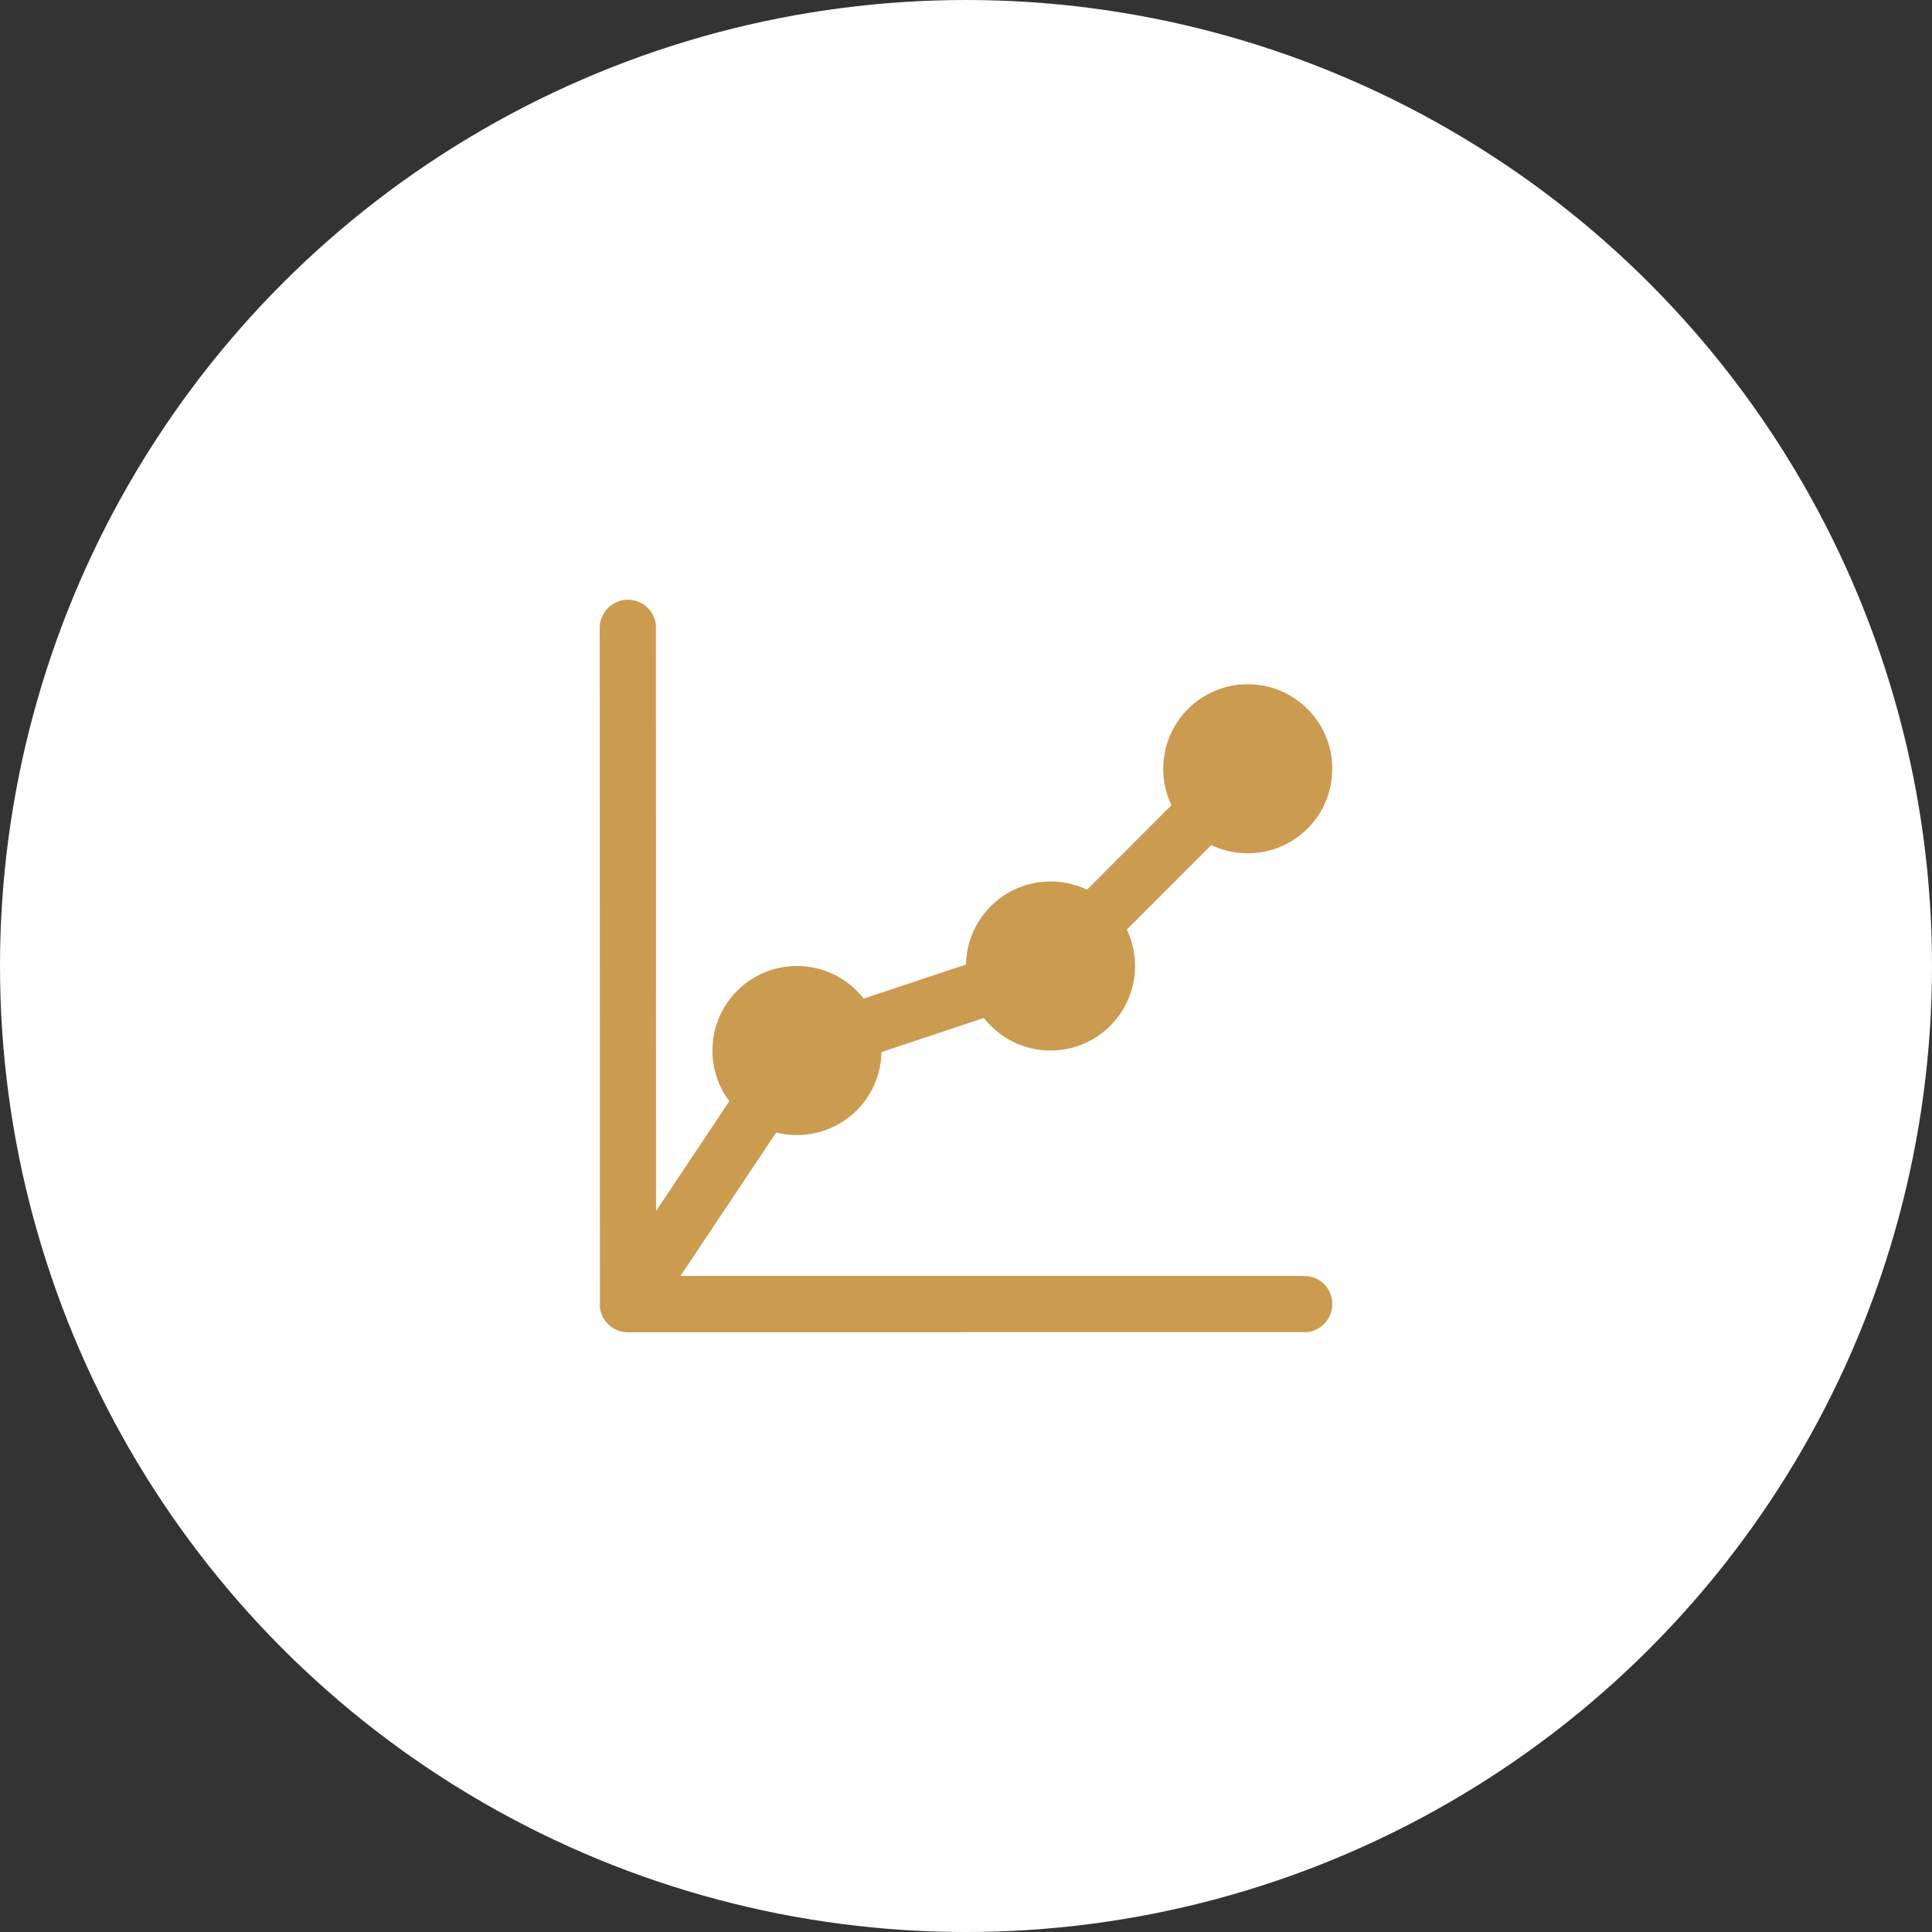
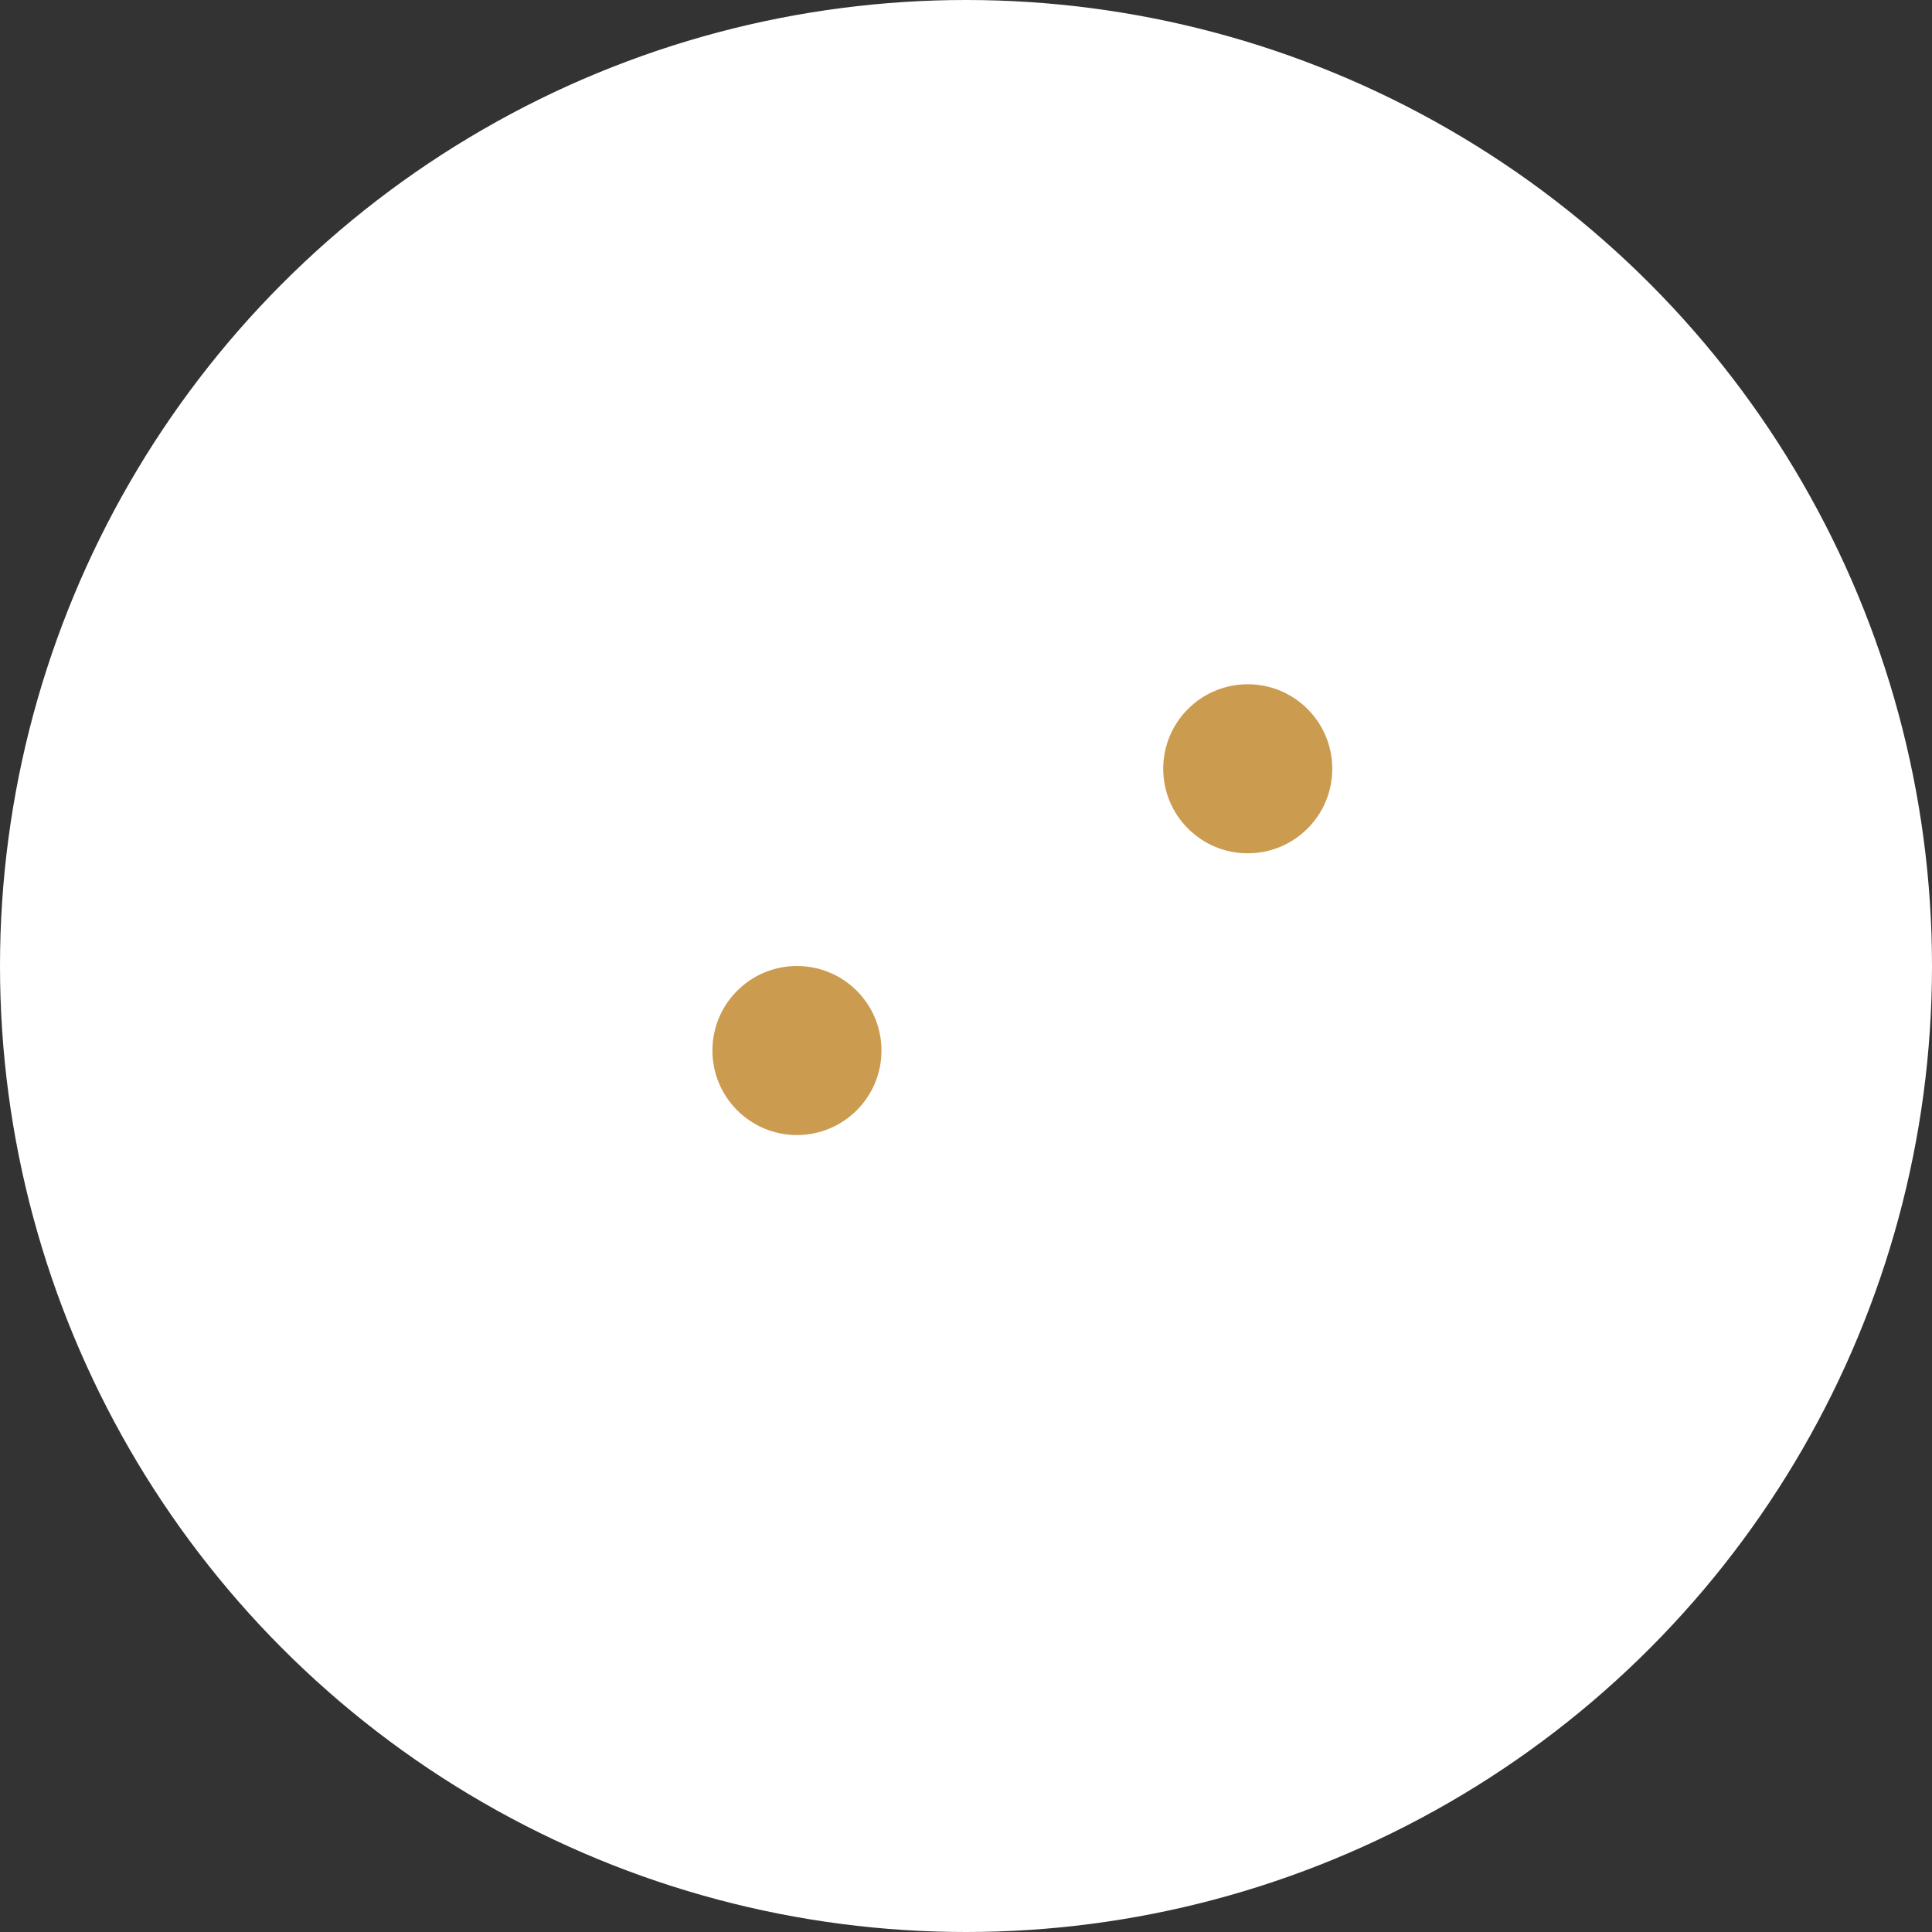
<svg xmlns="http://www.w3.org/2000/svg" width="60" height="60" viewBox="0 0 60 60" fill="none">
  <rect x="0" y="0" width="60" height="60" fill="#333333" stroke="none" />
  <circle cx="30" cy="30" r="30" fill="white" />
-   <path d="M19.5 18.625C19.949 18.625 20.319 18.963 20.369 19.398L20.374 37.61L23.028 33.631L23.792 34.145L24.484 34.602L21.134 39.625H40.5C40.949 39.625 41.369 39.963 41.375 40.5C41.375 40.949 41.037 41.319 40.602 41.369L19.5 41.375C19.051 41.375 18.681 41.037 18.631 40.602L18.625 19.5C18.625 19.017 19.017 18.625 19.5 18.625ZM30.455 29.801C30.693 30.436 30.878 30.99 31.009 31.461L26.866 32.842C26.67 32.285 26.485 31.732 26.313 31.182L30.455 29.801ZM36.849 24.538C37.264 24.939 37.676 25.351 38.087 25.776L34.519 29.344L33.977 28.794L33.4 28.221C33.358 28.181 33.319 28.143 33.281 28.107L36.849 24.538Z" fill="#CB9B50" />
  <path d="M24.75 30C23.3 30 22.125 31.175 22.125 32.625C22.125 34.075 23.3 35.25 24.75 35.25C26.2 35.25 27.375 34.075 27.375 32.625C27.375 31.175 26.2 30 24.75 30Z" fill="#CB9B50" />
-   <path d="M32.625 27.375C31.175 27.375 30 28.55 30 30C30 31.45 31.175 32.625 32.625 32.625C34.075 32.625 35.25 31.45 35.25 30C35.25 28.55 34.075 27.375 32.625 27.375Z" fill="#CB9B50" />
  <path d="M38.75 21.25C37.3 21.25 36.125 22.425 36.125 23.875C36.125 25.325 37.3 26.5 38.75 26.5C40.2 26.5 41.375 25.325 41.375 23.875C41.375 22.425 40.2 21.25 38.75 21.25Z" fill="#CB9B50" />
</svg>